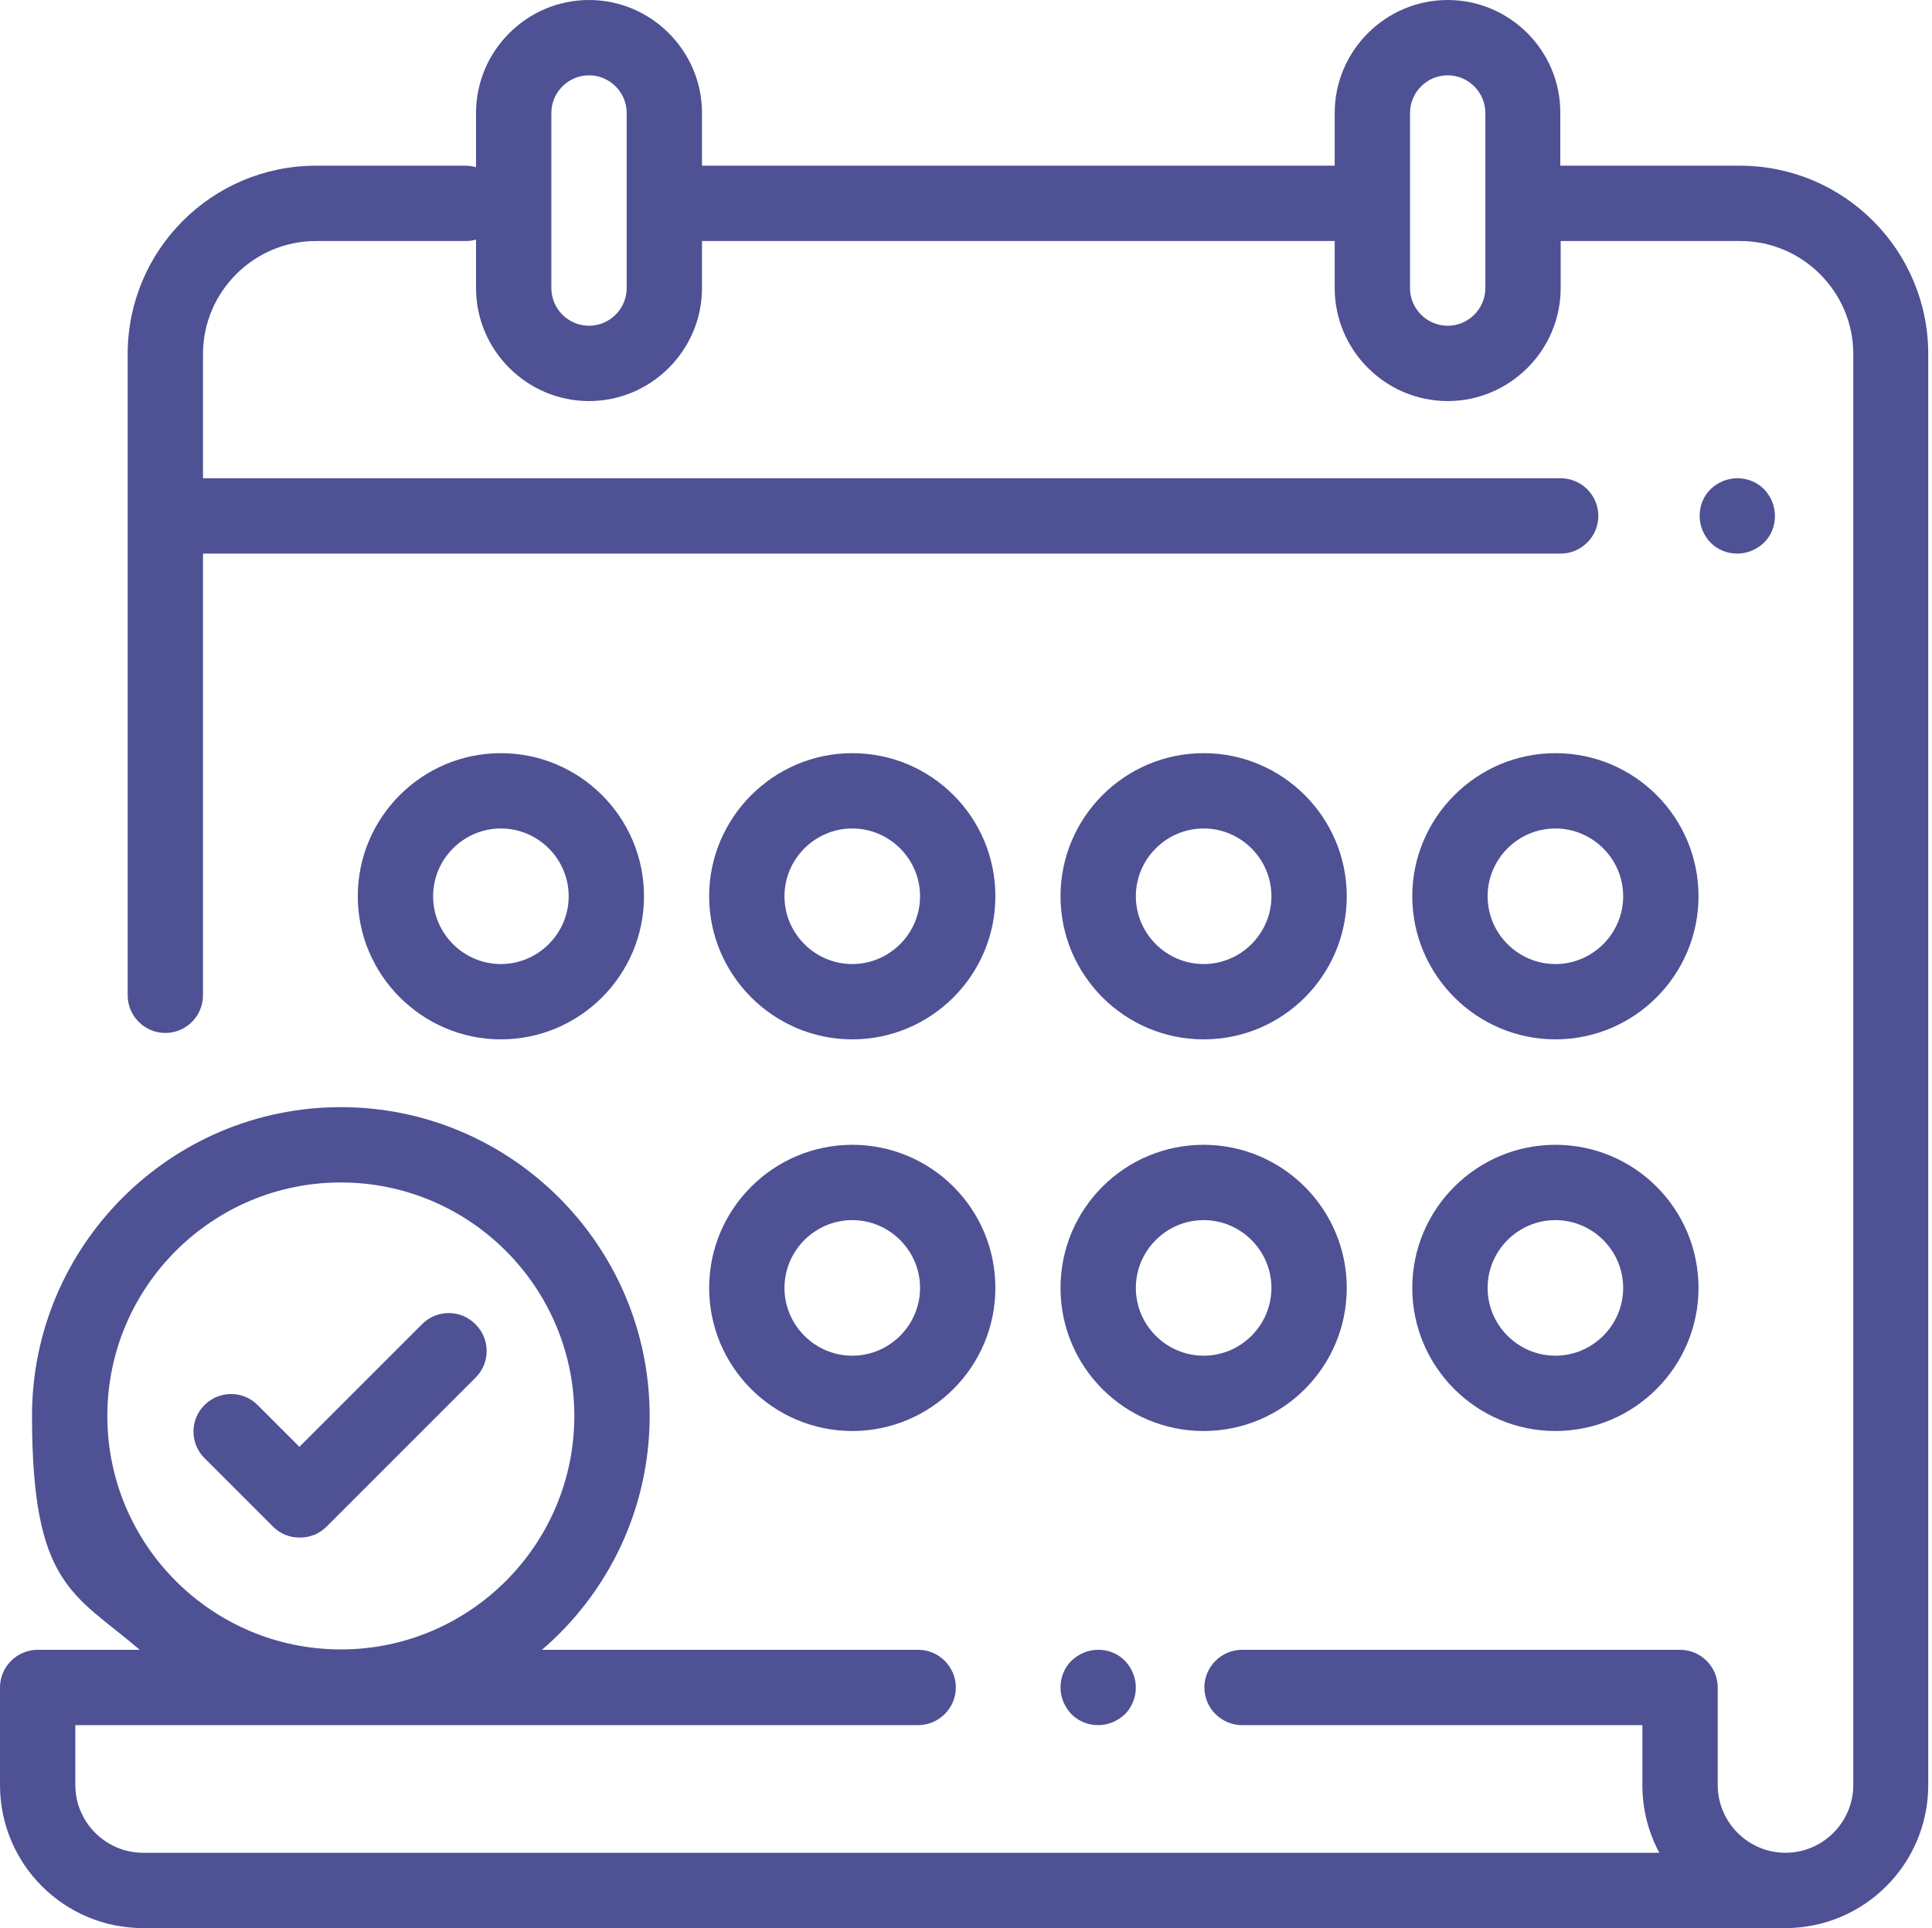
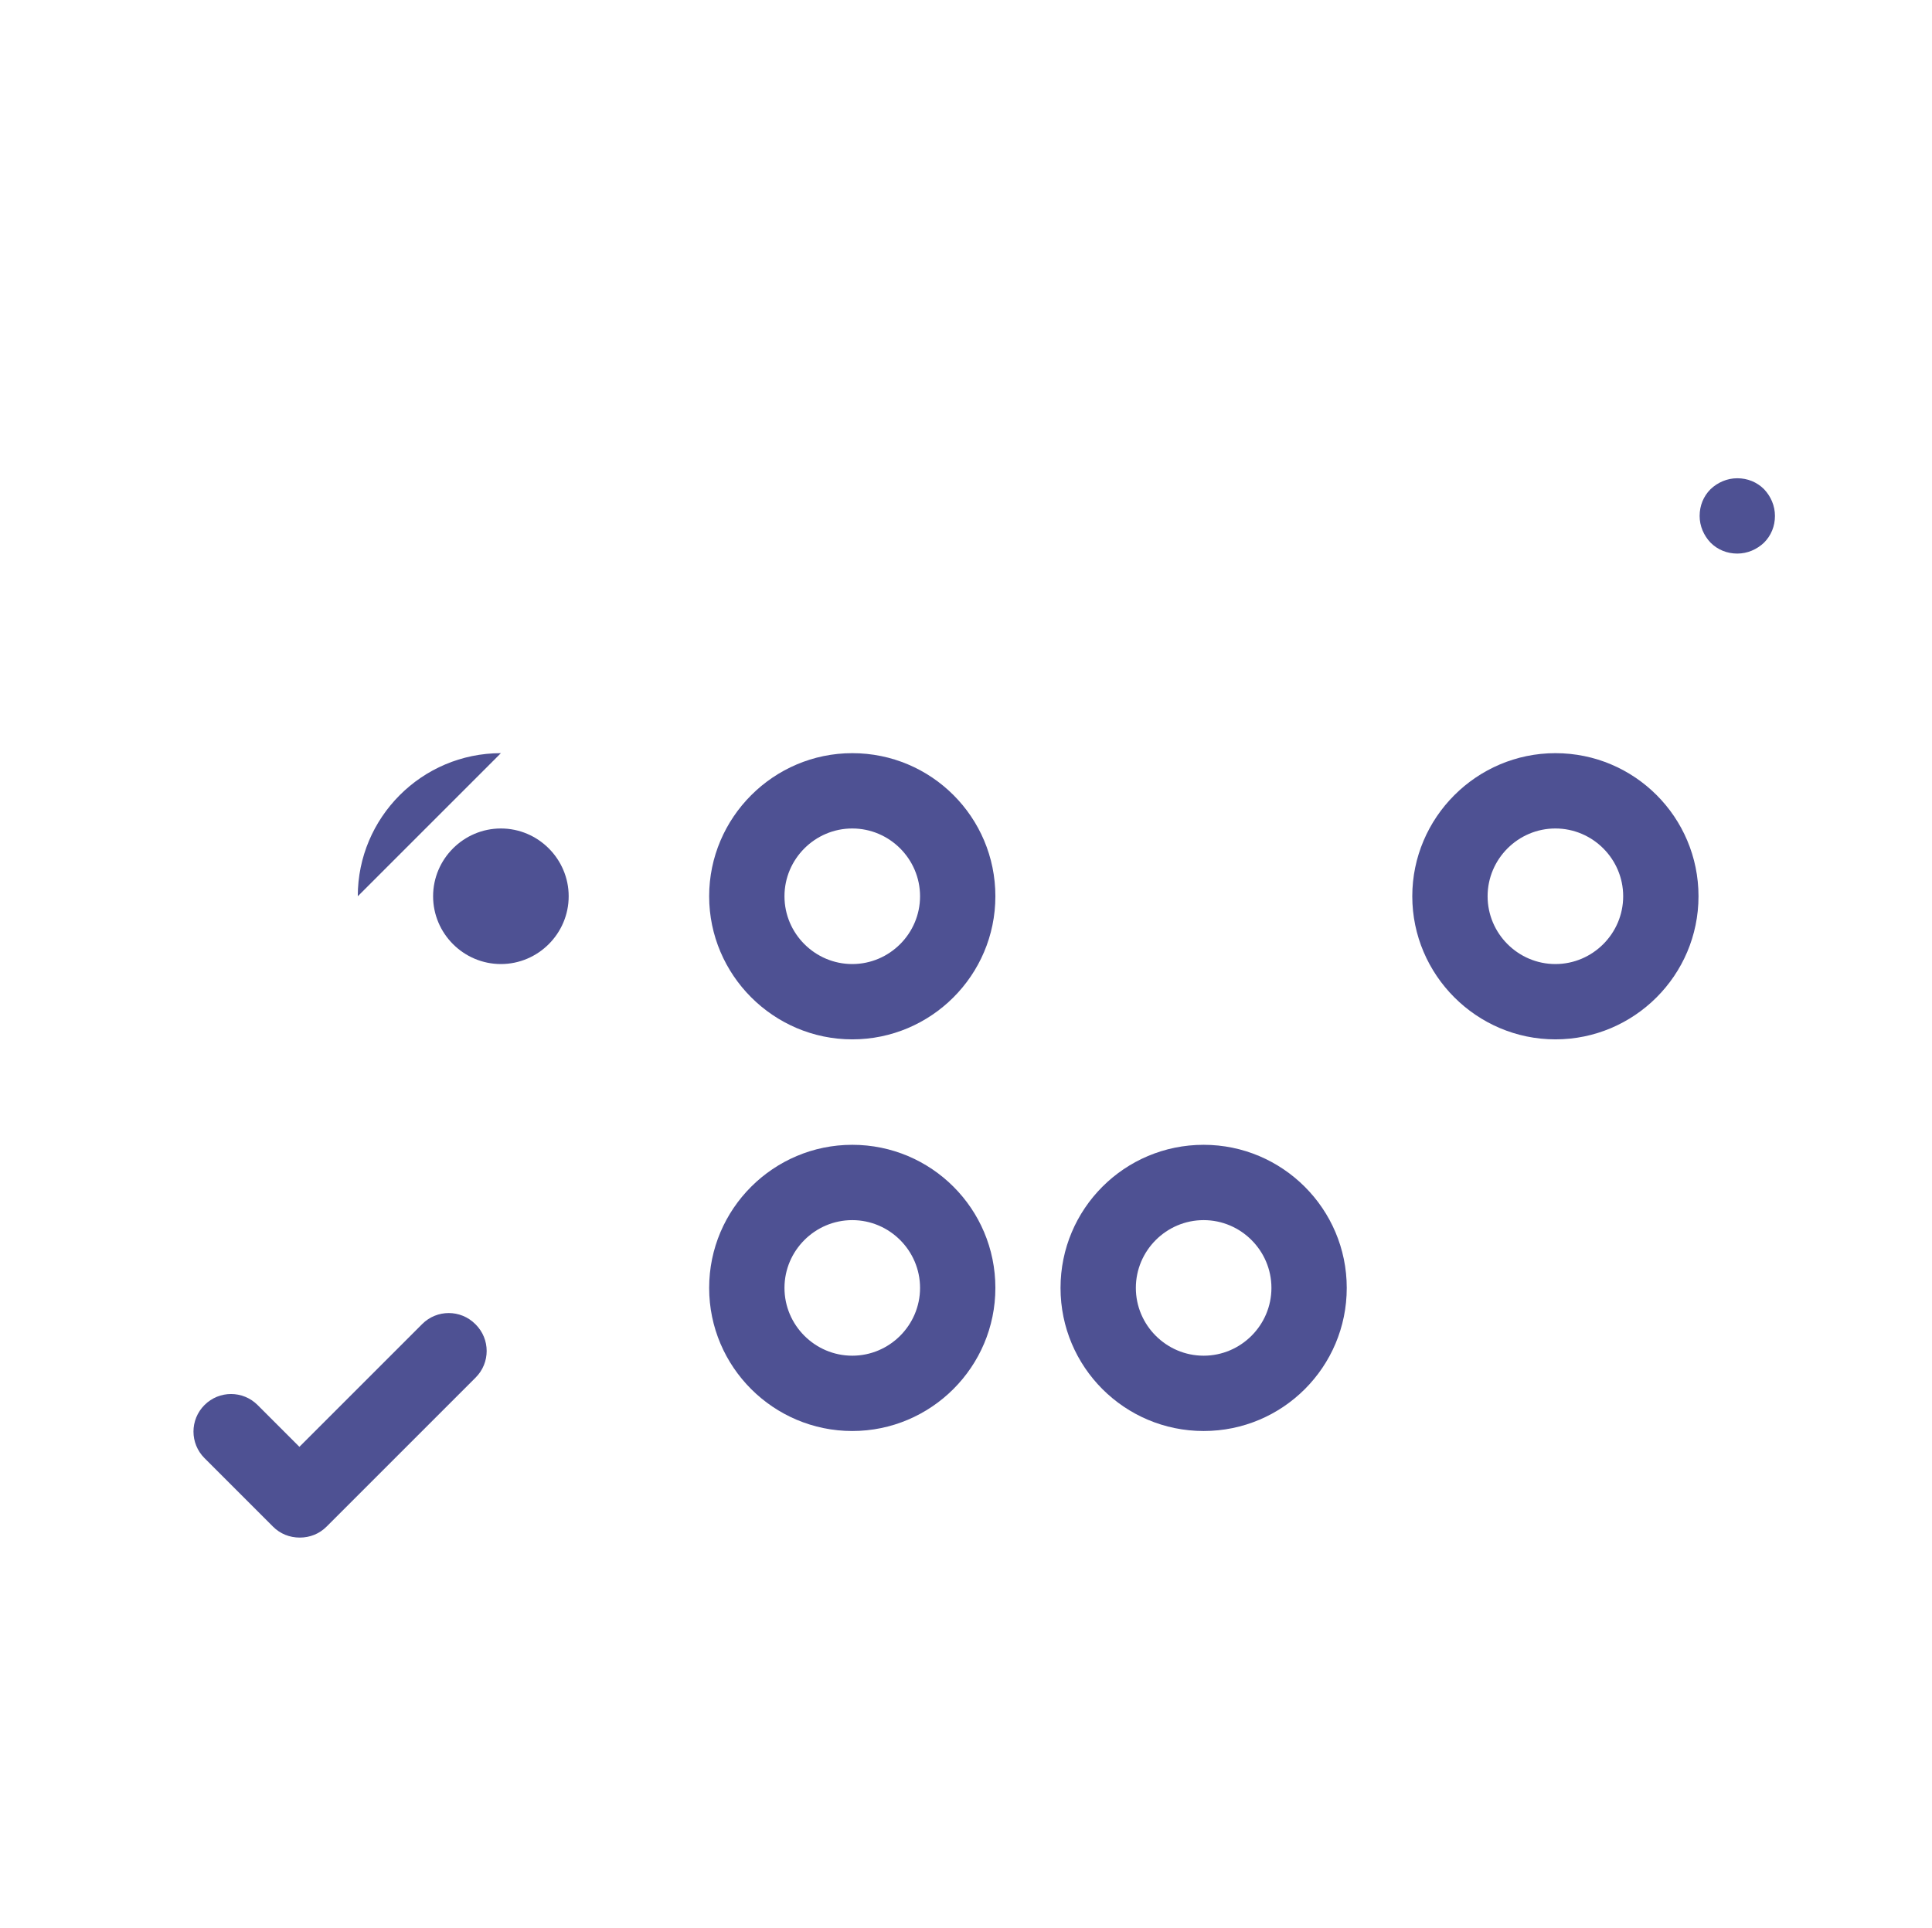
<svg xmlns="http://www.w3.org/2000/svg" id="Vrstva_1" version="1.1" viewBox="0 0 513 512">
  <defs>
    <style>
      .st0 {
        fill: #4e5193;
      }
    </style>
  </defs>
-   <path class="st0" d="M462,44h-47.7v-14C414.4,13.5,400.9,0,384.4,0s-30,13.5-30,30v14h-168v-14C186.4,13.5,172.9,0,156.4,0s-30,13.5-30,30v14.4c-.8-.2-1.7-.4-2.7-.4h-39.8c-27.6,0-50,22.4-50,50v170.3c0,5.5,4.5,10,10,10s10-4.5,10-10v-117.3h360.5c5.5,0,10-4.5,10-10s-4.5-10-10-10H53.9v-33c0-16.5,13.5-30,30-30h39.8c.9,0,1.8-.1,2.7-.4v12.9c0,16.5,13.5,30,30,30s30-13.5,30-30v-12.5h168v12.5c0,16.5,13.5,30,30,30s30-13.5,30-30v-12.5h47.7c16.5,0,30,13.5,30,30v380c0,9.9-8.1,18-18,18s-18-8.1-18-18v-25.9c0-5.5-4.5-10-10-10h-116.3c-5.5,0-10,4.5-10,10s4.5,10,10,10h106.3v15.9c0,6.5,1.6,12.6,4.5,18H38c-9.9,0-18-8.1-18-18v-15.9h223.8c5.5,0,10-4.5,10-10s-4.5-10-10-10h-99.9c17.5-15,28.6-37.3,28.6-62.1,0-45.2-36.8-82-82-82S8.5,330.8,8.5,376s11.1,47.1,28.6,62.1H10c-5.5,0-10,4.5-10,10v25.9c0,21,17,38,38,38h436c21,0,38-17,38-38V94c0-27.6-22.4-50-50-50h0ZM166.4,76.5c0,5.5-4.5,10-10,10s-10-4.5-10-10V30c0-5.5,4.5-10,10-10s10,4.5,10,10v46.5ZM394.4,76.5c0,5.5-4.5,10-10,10s-10-4.5-10-10V30c0-5.5,4.5-10,10-10s10,4.5,10,10v46.5ZM28.5,376c0-34.2,27.8-62,62-62s62,27.8,62,62-27.8,62-62,62-62-27.8-62-62Z" />
  <path class="st0" d="M468.4,129.9c-1.9-1.9-4.4-2.9-7.1-2.9s-5.2,1.1-7.1,2.9c-1.9,1.9-2.9,4.4-2.9,7.1s1.1,5.2,2.9,7.1c1.9,1.9,4.4,2.9,7.1,2.9s5.2-1.1,7.1-2.9c1.9-1.9,2.9-4.4,2.9-7.1s-1.1-5.2-2.9-7.1Z" />
-   <path class="st0" d="M298.7,441c-1.9-1.9-4.4-2.9-7.1-2.9s-5.2,1.1-7.1,2.9c-1.9,1.9-2.9,4.4-2.9,7.1s1.1,5.2,2.9,7.1c1.9,1.9,4.4,2.9,7.1,2.9s5.2-1.1,7.1-2.9c1.9-1.9,2.9-4.5,2.9-7.1s-1.1-5.2-2.9-7.1Z" />
  <path class="st0" d="M226.3,304c-20.9,0-38,17-38,38s17.1,38,38,38,38-17,38-38-17-38-38-38ZM226.3,360c-9.9,0-18-8.1-18-18s8.1-18,18-18,18,8.1,18,18-8.1,18-18,18Z" />
  <path class="st0" d="M319.6,304c-21,0-38,17-38,38s17,38,38,38,38-17,38-38-17.1-38-38-38ZM319.6,360c-9.9,0-18-8.1-18-18s8.1-18,18-18,18,8.1,18,18-8.1,18-18,18Z" />
-   <path class="st0" d="M413,304c-20.9,0-38,17-38,38s17.1,38,38,38,38-17,38-38-17-38-38-38ZM413,360c-9.9,0-18-8.1-18-18s8.1-18,18-18,18,8.1,18,18-8.1,18-18,18Z" />
-   <path class="st0" d="M133,200c-21,0-38,17.1-38,38s17.1,38,38,38,38-17,38-38-17.1-38-38-38ZM133,256c-9.9,0-18-8.1-18-18s8.1-18,18-18,18,8.1,18,18-8.1,18-18,18Z" />
-   <path class="st0" d="M319.6,200c-21,0-38,17.1-38,38s17,38,38,38,38-17,38-38-17.1-38-38-38ZM319.6,256c-9.9,0-18-8.1-18-18s8.1-18,18-18,18,8.1,18,18-8.1,18-18,18Z" />
+   <path class="st0" d="M133,200c-21,0-38,17.1-38,38ZM133,256c-9.9,0-18-8.1-18-18s8.1-18,18-18,18,8.1,18,18-8.1,18-18,18Z" />
  <path class="st0" d="M413,200c-20.9,0-38,17.1-38,38s17.1,38,38,38,38-17,38-38-17-38-38-38ZM413,256c-9.9,0-18-8.1-18-18s8.1-18,18-18,18,8.1,18,18-8.1,18-18,18Z" />
  <path class="st0" d="M226.3,200c-20.9,0-38,17.1-38,38s17.1,38,38,38,38-17,38-38-17-38-38-38ZM226.3,256c-9.9,0-18-8.1-18-18s8.1-18,18-18,18,8.1,18,18-8.1,18-18,18Z" />
  <path class="st0" d="M126.2,351.6c-3.9-3.9-10.2-3.9-14.1,0l-32.6,32.6-11.1-11.1c-3.9-3.9-10.2-3.9-14.1,0-3.9,3.9-3.9,10.2,0,14.1l18.2,18.2c1.9,1.9,4.4,2.9,7.1,2.9s5.2-1,7.1-2.9l39.6-39.6c3.9-3.9,3.9-10.2,0-14.1h0Z" />
</svg>